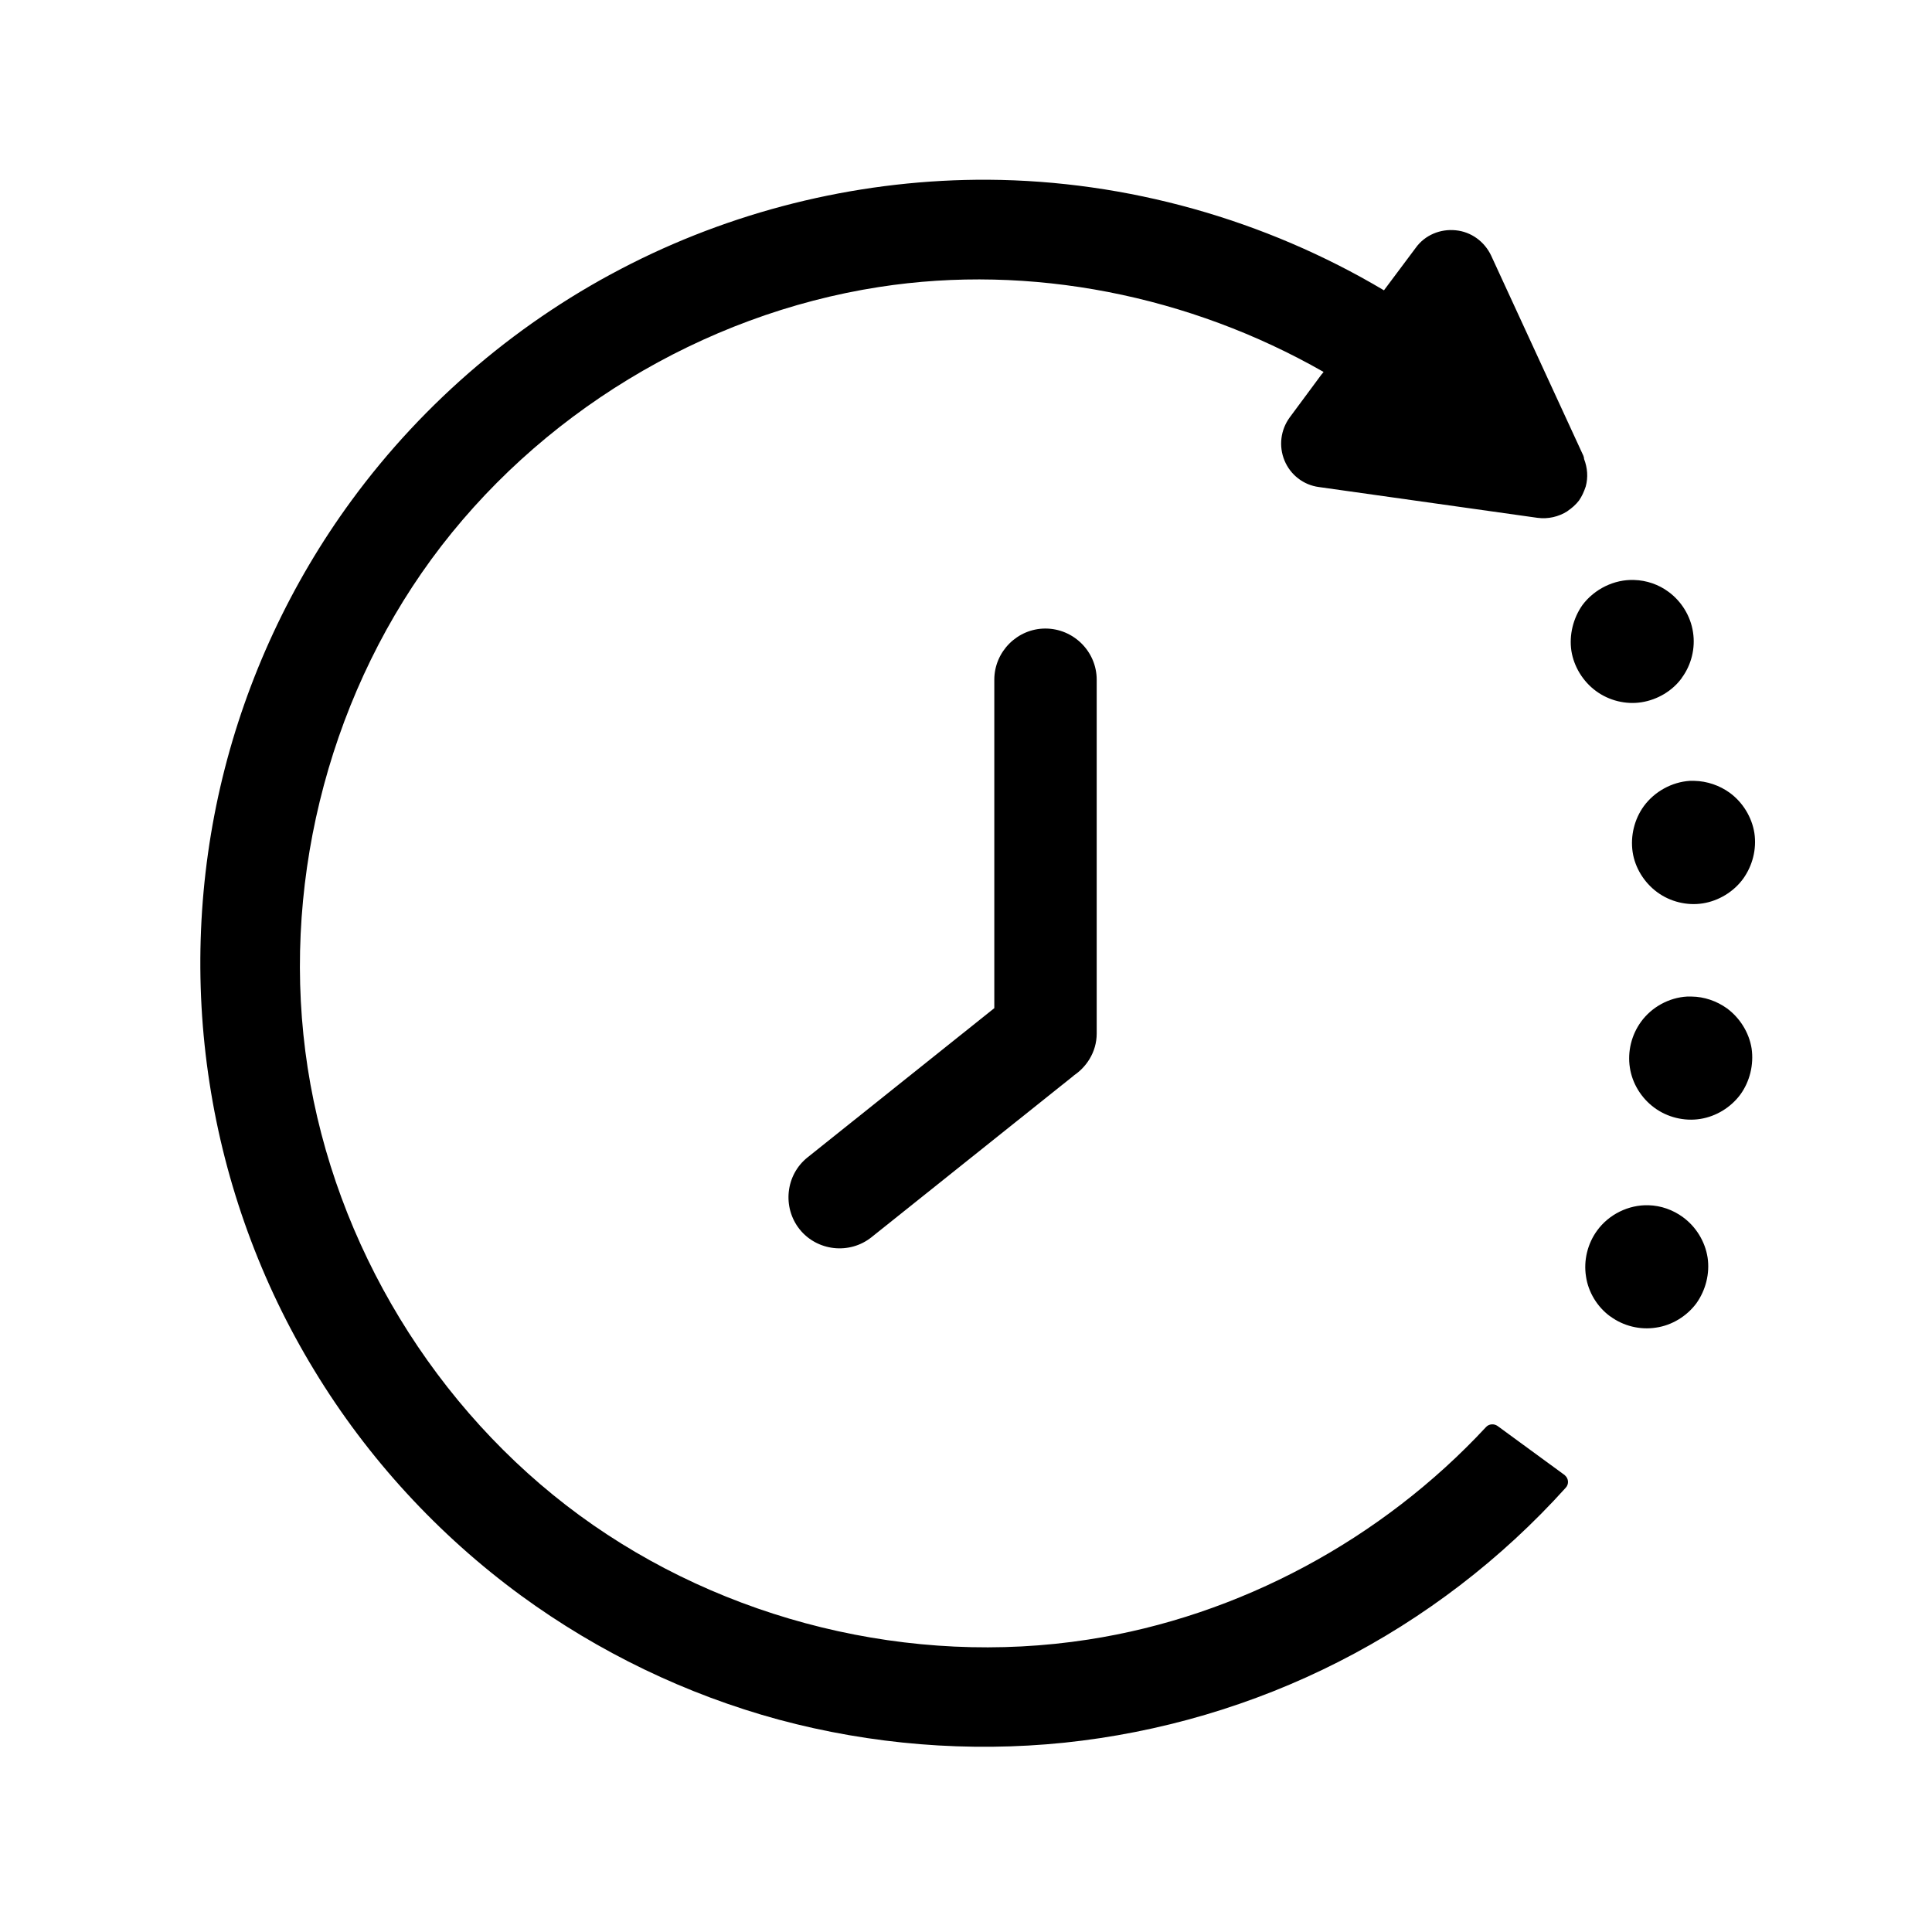
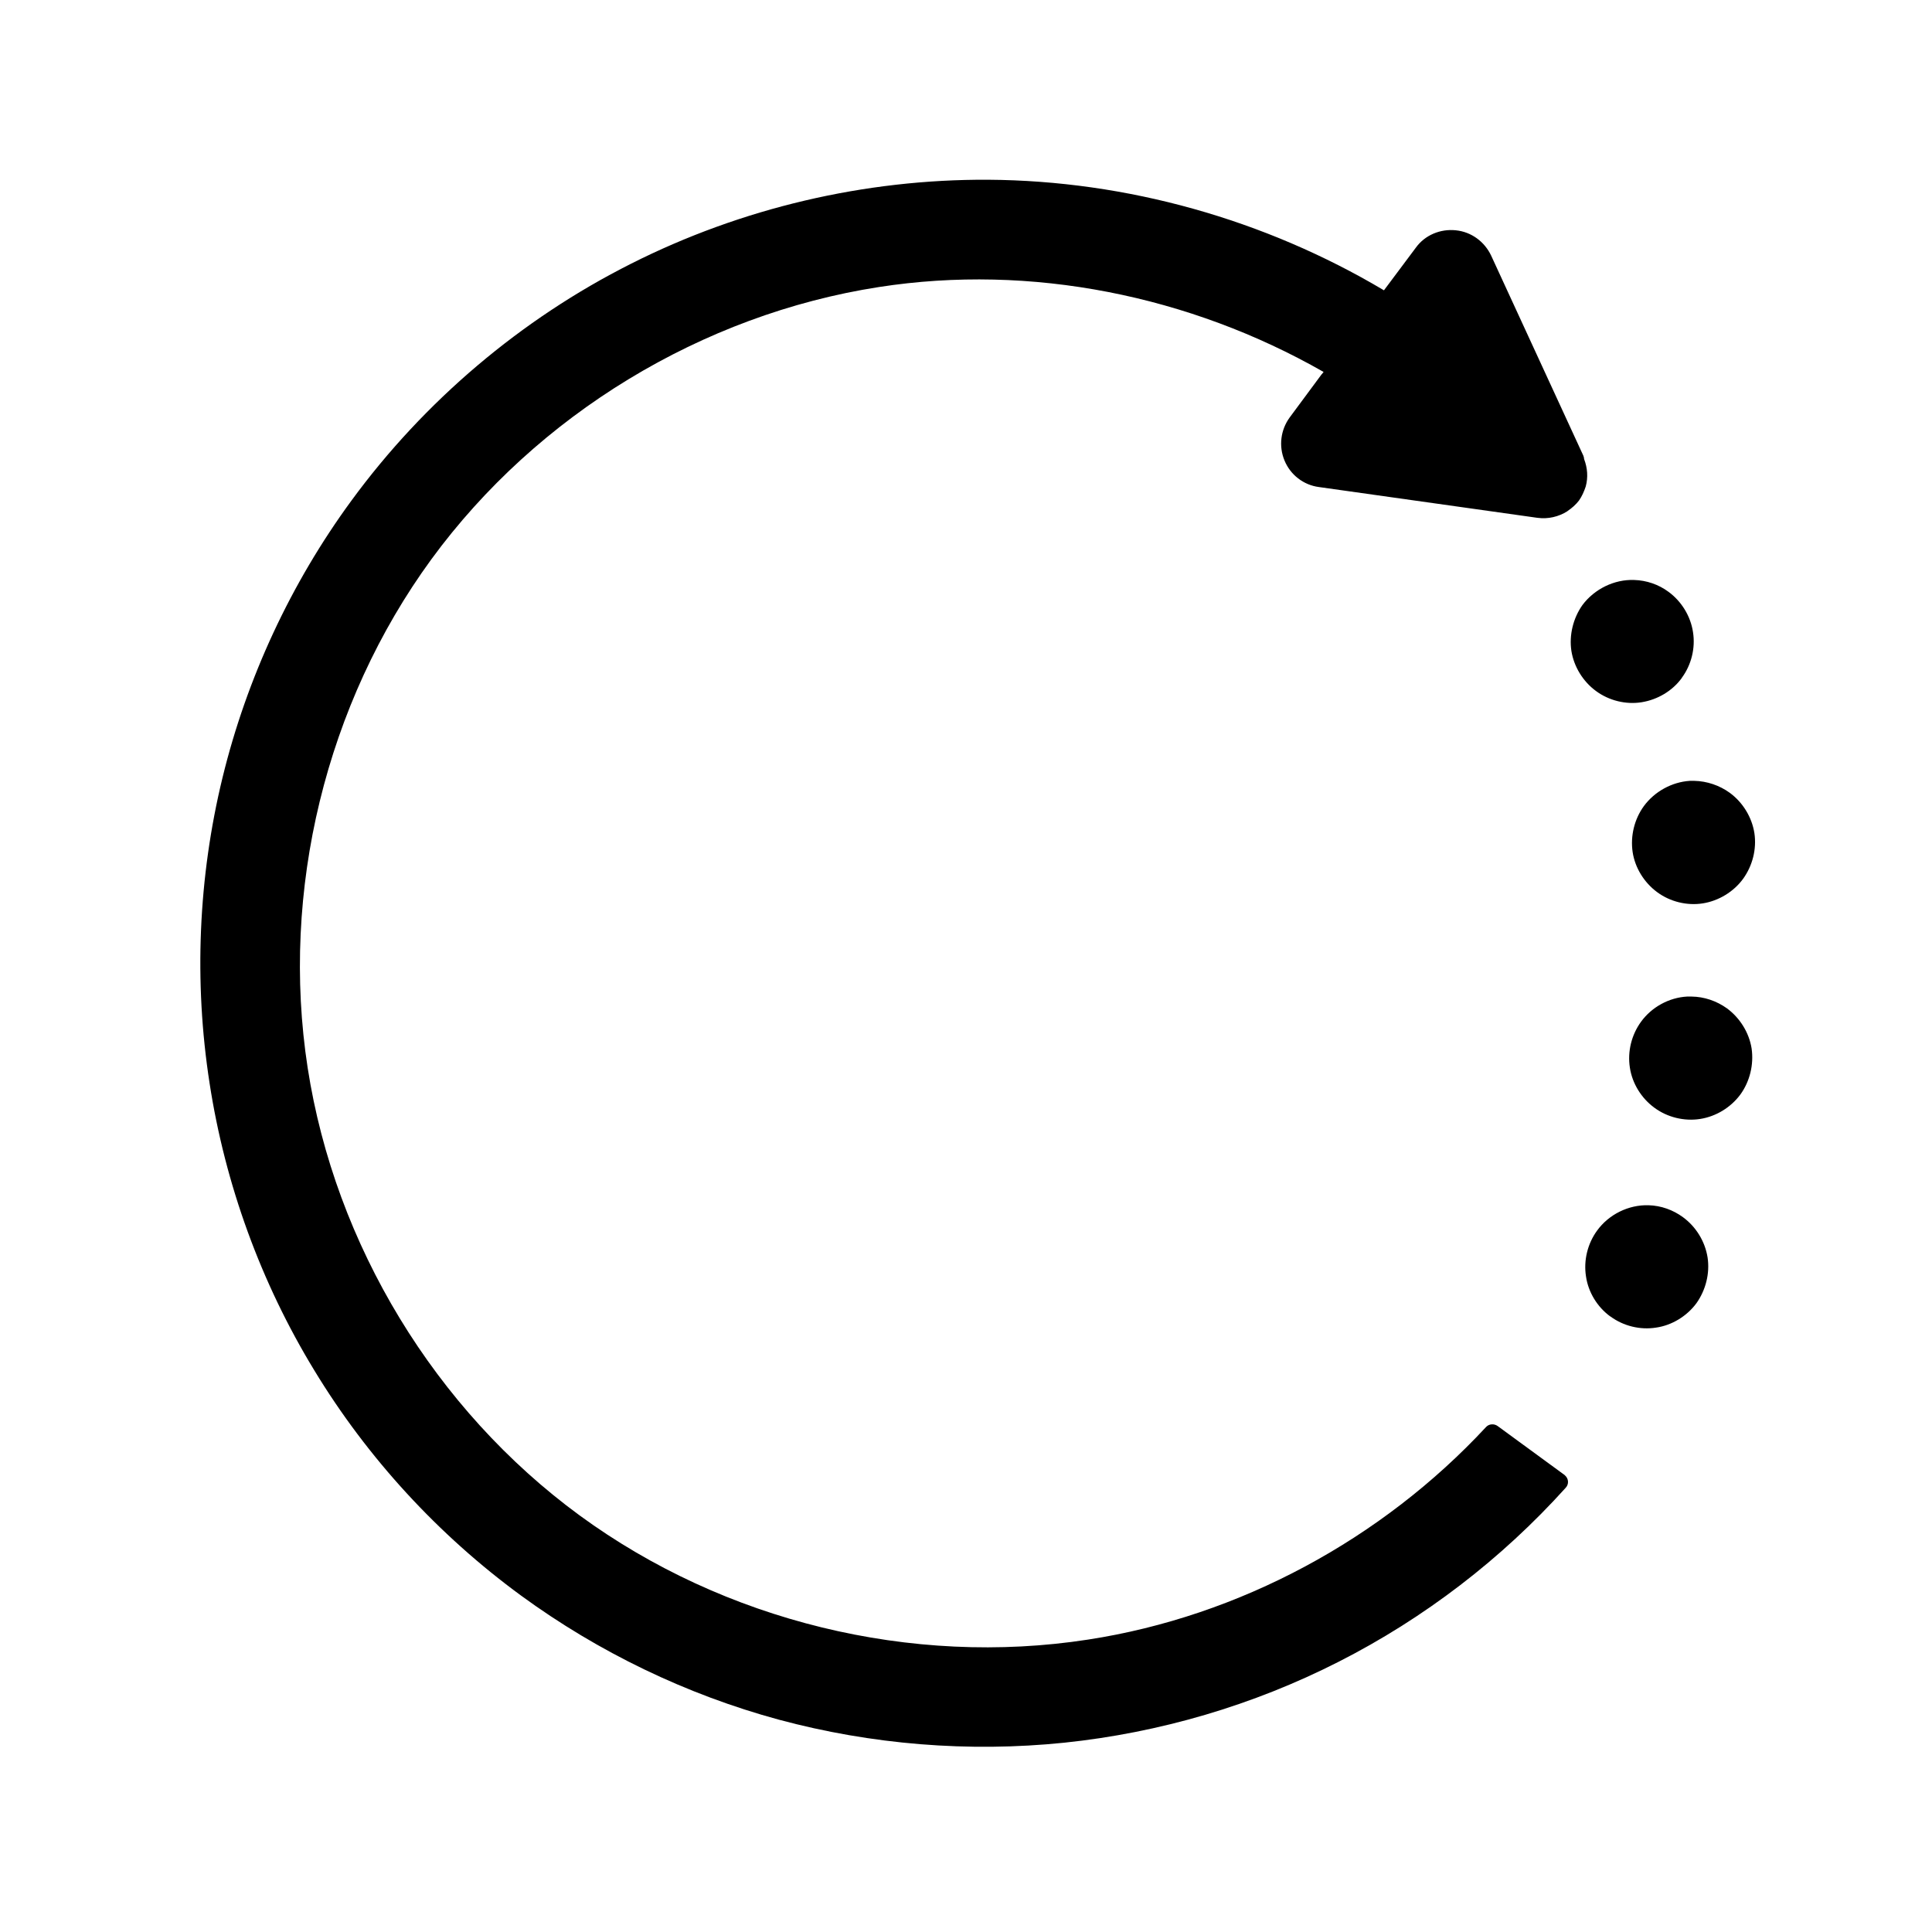
<svg xmlns="http://www.w3.org/2000/svg" width="80" zoomAndPan="magnify" viewBox="0 0 60 60" height="80" preserveAspectRatio="xMidYMid meet" version="1.0">
  <defs>
    <clipPath id="3d586d4b80">
      <path d="M 6 5.188 L 54.75 5.188 L 54.75 54.688 L 6 54.688 Z M 6 5.188 " clip-rule="nonzero" />
    </clipPath>
  </defs>
-   <path fill="#000000" d="M 32.465 19.52 C 31.594 19.52 30.879 20.238 30.879 21.109 L 30.879 31.309 L 25.082 35.941 C 24.398 36.484 24.289 37.492 24.832 38.176 C 25.375 38.855 26.383 38.969 27.066 38.422 L 33.305 33.438 L 33.312 33.434 C 33.422 33.34 33.457 33.301 33.355 33.387 L 33.277 33.445 C 33.727 33.176 34.059 32.68 34.059 32.098 L 34.059 21.109 C 34.059 20.234 33.34 19.52 32.465 19.52 " fill-opacity="1" fill-rule="nonzero" />
  <g clip-path="url(#3d586d4b80)">
    <path fill="#000000" d="M 51.199 37.43 C 50.578 37.41 49.961 37.715 49.598 38.219 C 49.305 38.621 49.176 39.141 49.254 39.637 C 49.324 40.129 49.605 40.59 50.008 40.883 C 50.008 40.883 50.008 40.883 50.012 40.883 C 50.414 41.18 50.934 41.309 51.43 41.23 C 51.922 41.16 52.387 40.875 52.684 40.473 C 52.973 40.066 53.105 39.547 53.031 39.055 C 52.953 38.555 52.672 38.098 52.266 37.801 C 51.957 37.574 51.586 37.441 51.199 37.43 Z M 52.527 30.949 C 52.48 30.949 52.438 30.949 52.395 30.949 C 51.832 30.98 51.293 31.277 50.965 31.73 C 50.668 32.137 50.539 32.656 50.617 33.156 C 50.691 33.648 50.973 34.105 51.379 34.402 C 51.781 34.699 52.305 34.828 52.801 34.75 C 53.297 34.672 53.754 34.391 54.051 33.988 C 54.344 33.582 54.469 33.062 54.398 32.562 C 54.32 32.07 54.035 31.613 53.633 31.316 C 53.312 31.086 52.926 30.953 52.531 30.949 C 52.531 30.949 52.531 30.949 52.527 30.949 Z M 52.617 24.25 C 52.57 24.25 52.527 24.25 52.48 24.25 C 51.922 24.285 51.383 24.582 51.051 25.035 C 50.758 25.438 50.629 25.961 50.703 26.461 C 50.777 26.953 51.062 27.41 51.465 27.707 C 51.867 28.004 52.391 28.133 52.883 28.055 C 53.375 27.977 53.84 27.695 54.133 27.293 C 54.426 26.887 54.559 26.371 54.484 25.871 C 54.406 25.379 54.125 24.918 53.719 24.621 C 53.402 24.391 53.012 24.258 52.617 24.25 Z M 50.75 18.012 C 50.133 17.988 49.516 18.293 49.145 18.789 C 48.855 19.199 48.727 19.723 48.801 20.215 C 48.879 20.707 49.164 21.168 49.566 21.461 C 49.969 21.758 50.492 21.887 50.98 21.809 C 51.477 21.73 51.938 21.457 52.23 21.055 C 52.23 21.055 52.23 21.051 52.23 21.051 C 52.527 20.648 52.656 20.129 52.578 19.633 C 52.504 19.137 52.223 18.676 51.816 18.379 C 51.512 18.152 51.133 18.023 50.754 18.012 C 50.754 18.012 50.754 18.012 50.75 18.012 Z M 30.688 5.582 C 26.855 5.562 23.027 6.461 19.602 8.188 C 16.18 9.91 13.176 12.457 10.914 15.547 C 9.031 18.117 7.664 21.059 6.91 24.152 C 6.156 27.25 6.02 30.488 6.508 33.637 C 6.992 36.785 8.105 39.84 9.762 42.559 C 11.414 45.281 13.609 47.668 16.18 49.551 C 18.586 51.309 21.312 52.625 24.188 53.406 C 27.066 54.18 30.082 54.426 33.051 54.121 C 36.012 53.812 38.914 52.961 41.57 51.609 C 44.23 50.258 46.633 48.414 48.625 46.203 C 48.727 46.094 48.719 45.922 48.602 45.82 C 48.598 45.812 48.59 45.809 48.586 45.805 L 46.508 44.285 C 46.398 44.207 46.242 44.219 46.152 44.316 C 42.918 47.801 38.492 50.195 33.797 50.918 C 28.301 51.77 22.484 50.344 18 47.062 C 13.516 43.777 10.406 38.66 9.555 33.164 C 8.707 27.672 10.121 21.852 13.398 17.367 C 16.684 12.879 21.805 9.766 27.297 8.914 C 32.02 8.18 36.953 9.18 41.105 11.551 L 41.051 11.621 C 41.047 11.621 41.047 11.621 41.047 11.621 L 40.055 12.961 C 39.77 13.348 39.707 13.855 39.891 14.301 C 40.074 14.746 40.48 15.062 40.957 15.125 L 47.75 16.082 C 47.75 16.082 47.75 16.082 47.754 16.082 C 48.074 16.125 48.402 16.051 48.68 15.875 L 48.68 15.871 C 48.816 15.781 48.938 15.672 49.035 15.547 C 49.129 15.414 49.195 15.262 49.246 15.109 C 49.324 14.824 49.301 14.531 49.195 14.254 C 49.195 14.227 49.188 14.191 49.176 14.164 C 49.176 14.16 49.176 14.16 49.176 14.16 L 46.309 7.938 C 46.102 7.5 45.688 7.199 45.211 7.152 C 44.73 7.102 44.254 7.301 43.973 7.688 L 42.98 9.016 C 39.281 6.816 34.992 5.609 30.688 5.582 " fill-opacity="1" fill-rule="nonzero" />
  </g>
</svg>